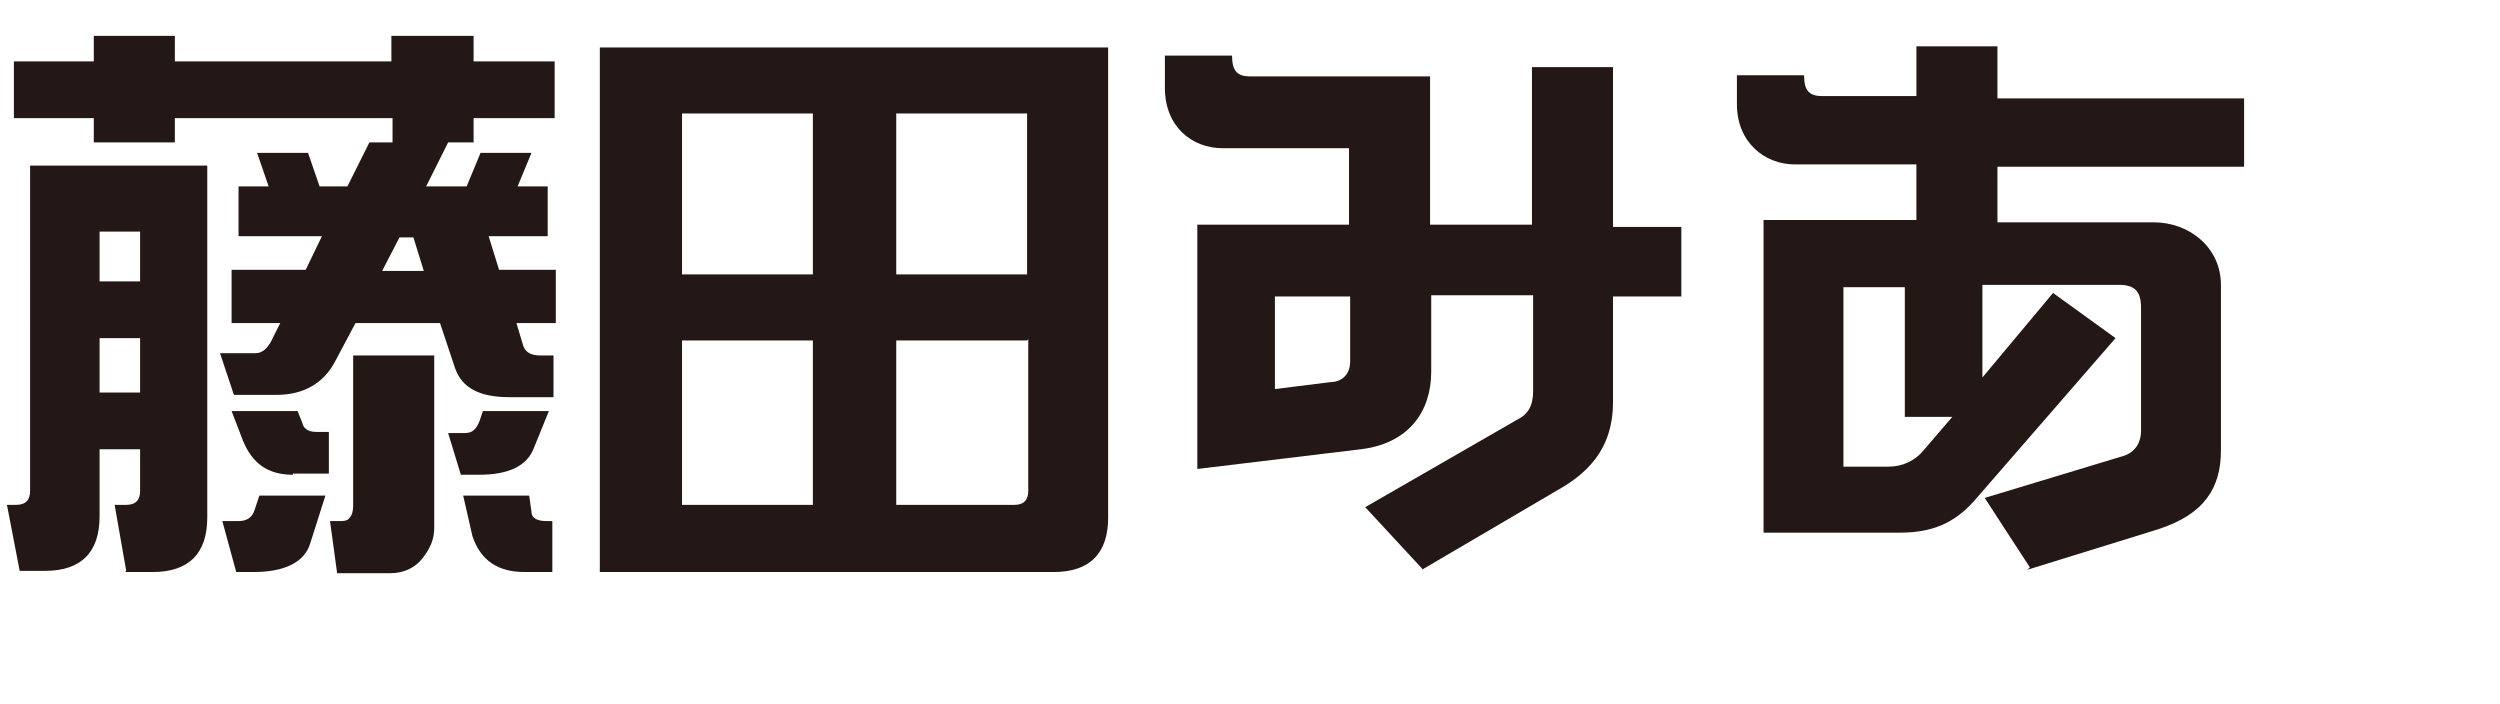
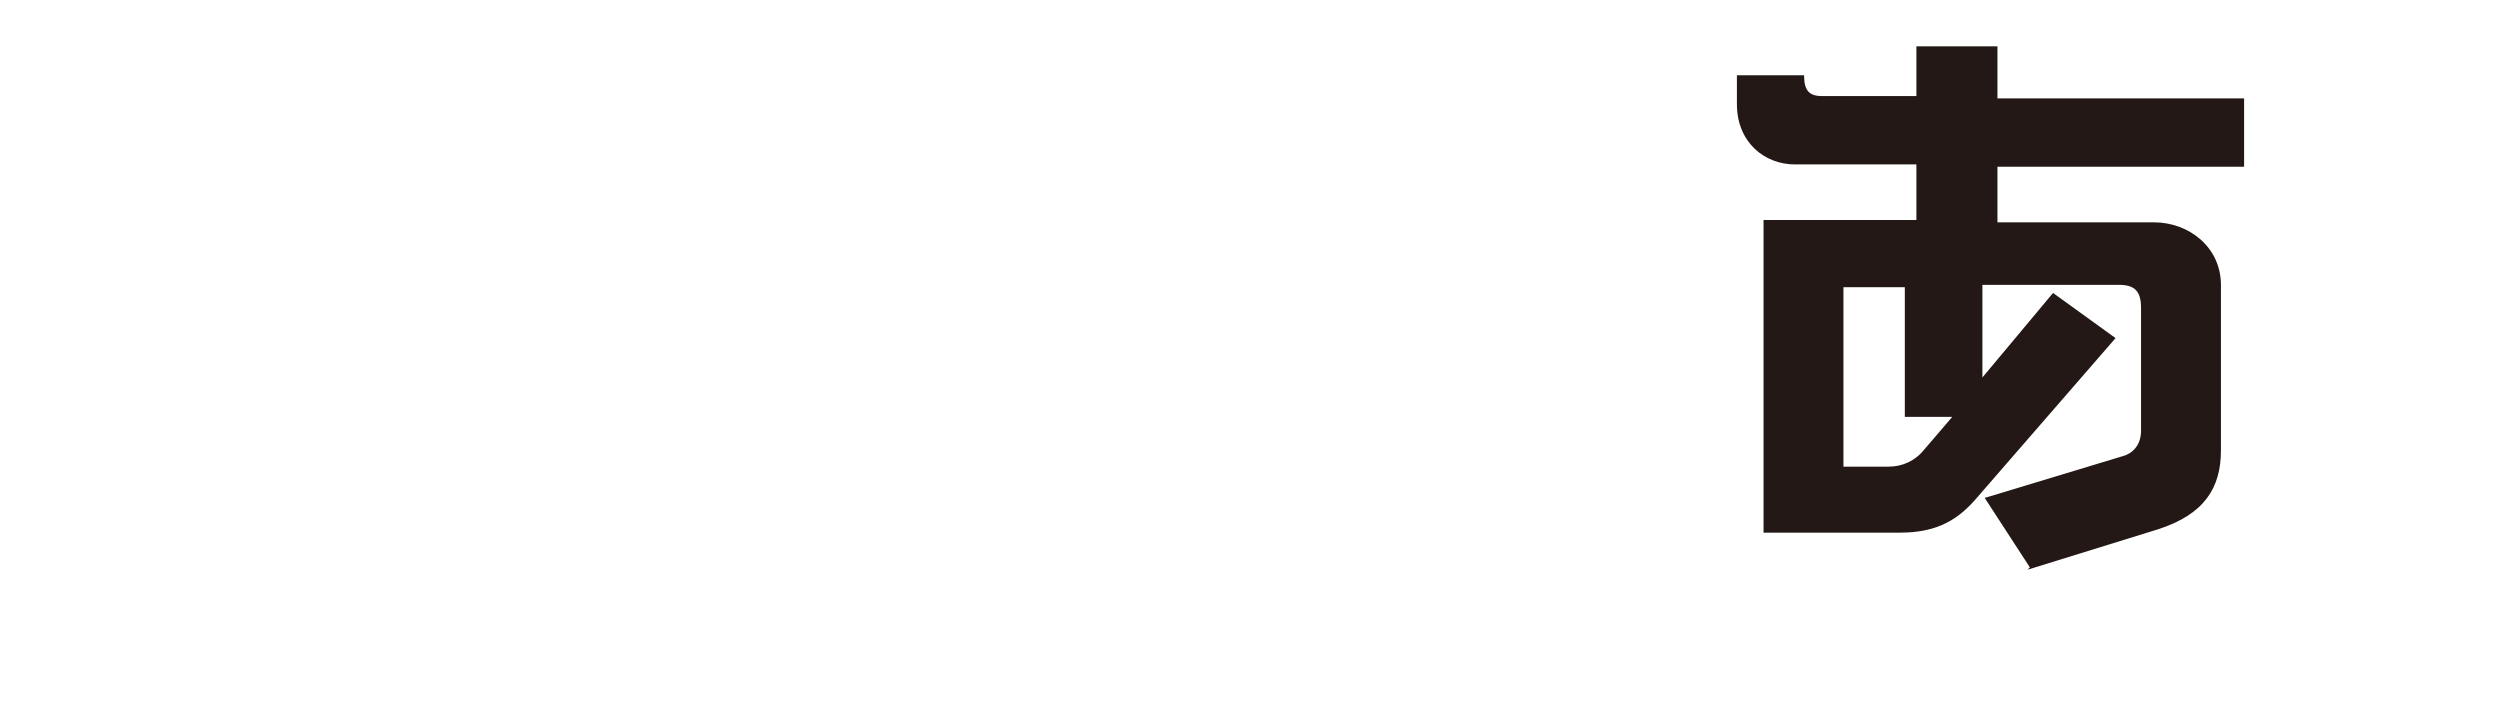
<svg xmlns="http://www.w3.org/2000/svg" id="_レイヤー_1" version="1.1" viewBox="0 0 215.9 60.8">
  <defs>
    <style>
      .st0 {
        fill: #231815;
      }
    </style>
  </defs>
-   <path class="st0" d="M10.9,49.3l-1-5.7h1c.8,0,1.2-.4,1.2-1.2v-3.6h-3.5v5.8c0,3.1-1.6,4.7-4.7,4.7H1.7l-1.1-5.7h.8c.8,0,1.2-.4,1.2-1.2V14.3h15.3v30.4c0,3.1-1.6,4.7-4.7,4.7h-2.4ZM44,34.3c-2.6,0-4.1-.8-4.7-2.5l-1.3-3.9h-7.3l-1.7,3.2c-1,2-2.8,3-5.1,3h-3.7l-1.2-3.6h3.1c.6,0,1.1-.5,1.5-1.4l.6-1.2h-4.2v-4.6h6.4l1.4-2.9h-7.2v-4.3h2.6l-1-2.9h4.4l1,2.9h2.4l1.9-3.8h2v-2.1H15.1v2.1h-7v-2.1H1.2v-4.9h6.9v-2.2h7v2.2h18.7v-2.2h7.1v2.2h7v4.9h-7v2.1h-2.2l-1.9,3.8h3.5l1.2-2.9h4.4l-1.2,2.9h2.6v4.3h-5.1l.9,2.9h4.9v4.6h-3.4l.6,2c.2.5.6.8,1.5.8h1.1v3.6h-3.8ZM12.1,20h-3.5v4.3h3.5v-4.3ZM12.1,29.2h-3.5v4.7h3.5v-4.7ZM20.4,49.4l-1.2-4.4h1.4c.7,0,1.2-.3,1.4-1l.4-1.2h5.7l-1.3,4.1c-.5,1.7-2.3,2.5-4.9,2.5h-1.6ZM25.3,41c-2.2,0-3.5-1-4.3-2.9l-1-2.6h5.7l.4,1c.1.5.5.8,1.2.8h1.1v3.6h-3.1,0ZM29.1,49.4l-.6-4.4h.7c.5,0,.8,0,1-.3.2-.2.3-.6.3-1v-13h7v14.9c0,.9-.3,1.7-1,2.6-.7.9-1.7,1.3-2.8,1.3h-4.6ZM35.7,20.5h-1.2l-1.5,2.9h3.6l-.9-2.9h0ZM46.1,38.7c-.6,1.6-2.3,2.3-4.7,2.3h-1.6l-1.1-3.6h1.4c.7,0,1-.3,1.3-1l.3-.9h5.7s-1.3,3.2-1.3,3.2ZM45.3,49.4c-2.3,0-3.8-1-4.5-3.1l-.8-3.5h5.7l.2,1.4c0,.6.6.8,1.3.8h.5v4.4h-2.5Z" />
-   <path class="st0" d="M51.8,49.3V4.1h43.9v40.6c0,3.1-1.6,4.7-4.7,4.7h-39.2ZM70.2,9.8h-11.3v13.9h11.3s0-13.9,0-13.9ZM70.2,29.4h-11.3v14.2h11.3v-14.2ZM88.7,9.8h-11.3v13.9h11.3s0-13.9,0-13.9ZM88.7,29.4h-11.3v14.2h10.2c.8,0,1.2-.4,1.2-1.2v-13.1Z" />
-   <path class="st0" d="M122.9,49.2l-5-5.4,13.2-7.6c.8-.4,1.3-1.1,1.3-2.4v-8.3h-8.8v6.6c0,3.4-1.9,6.2-6.1,6.7l-14.1,1.7v-21.1h13.1v-6.6h-10.9c-2.7,0-5-1.9-5-5.2v-2.8h5.8c0,1.4.5,1.8,1.6,1.8h15.5v12.8h8.8V5.8h7v13.8h5.9v6h-5.9v9.1c0,2.8-1,5.4-4.4,7.4l-12.1,7.1h0ZM116.6,25.6h-6.5v8l4.8-.6c.8,0,1.7-.5,1.7-1.8v-5.6Z" />
  <path class="st0" d="M175.3,49l-3.9-6,11.9-3.6c.8-.2,1.6-.9,1.6-2.2v-10.6c0-1.4-.5-2-1.9-2h-11.8v8l6.1-7.3,5.4,3.9-11.9,13.7c-1.6,1.9-3.4,3.1-6.7,3.1h-11.8v-27h13.2v-4.8h-10.5c-2.6,0-5-1.9-5-5.2v-2.5h5.8c0,1.4.5,1.8,1.6,1.8h8.1V4h7v4.5h21.3v5.9h-21.3v4.8h13.5c3.1,0,5.8,2.2,5.8,5.4v14.3c0,3.2-1.4,5.5-5.4,6.8l-11.3,3.5h0ZM168.6,36h-4.1v-11.2h-5.3v15.5h3.9c1.2,0,2.3-.5,3.1-1.5l2.4-2.8h0Z" />
</svg>